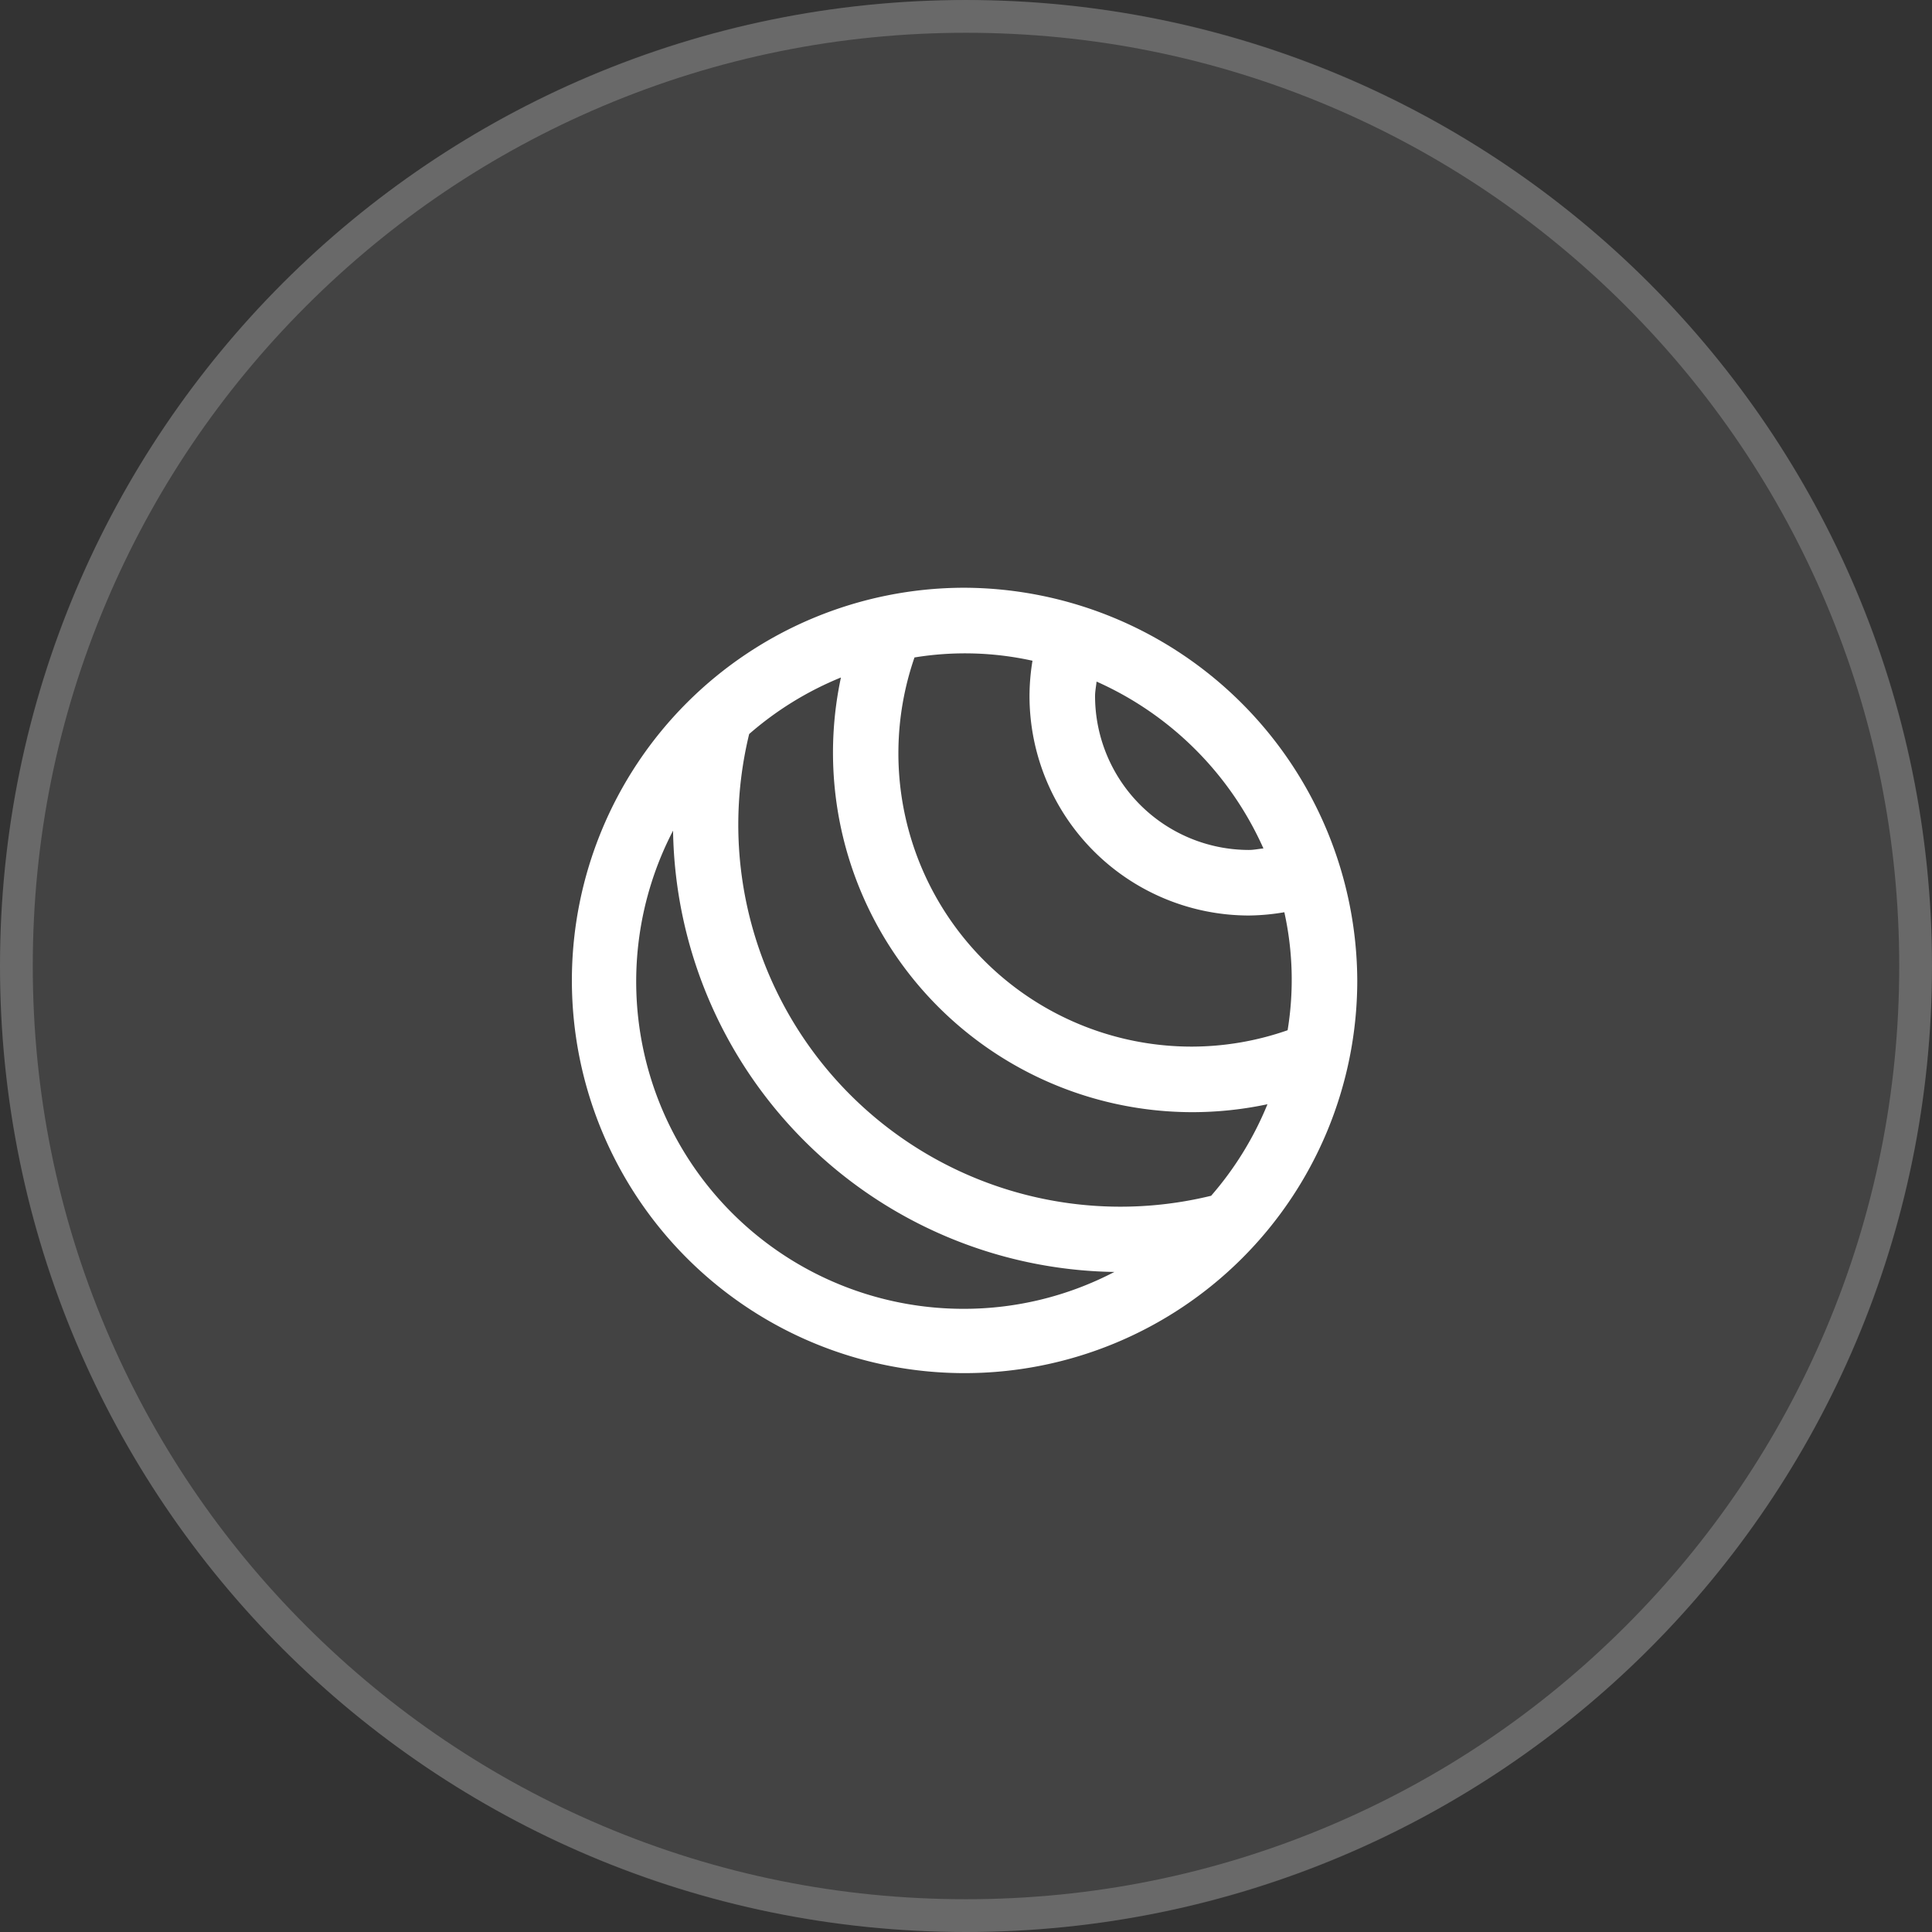
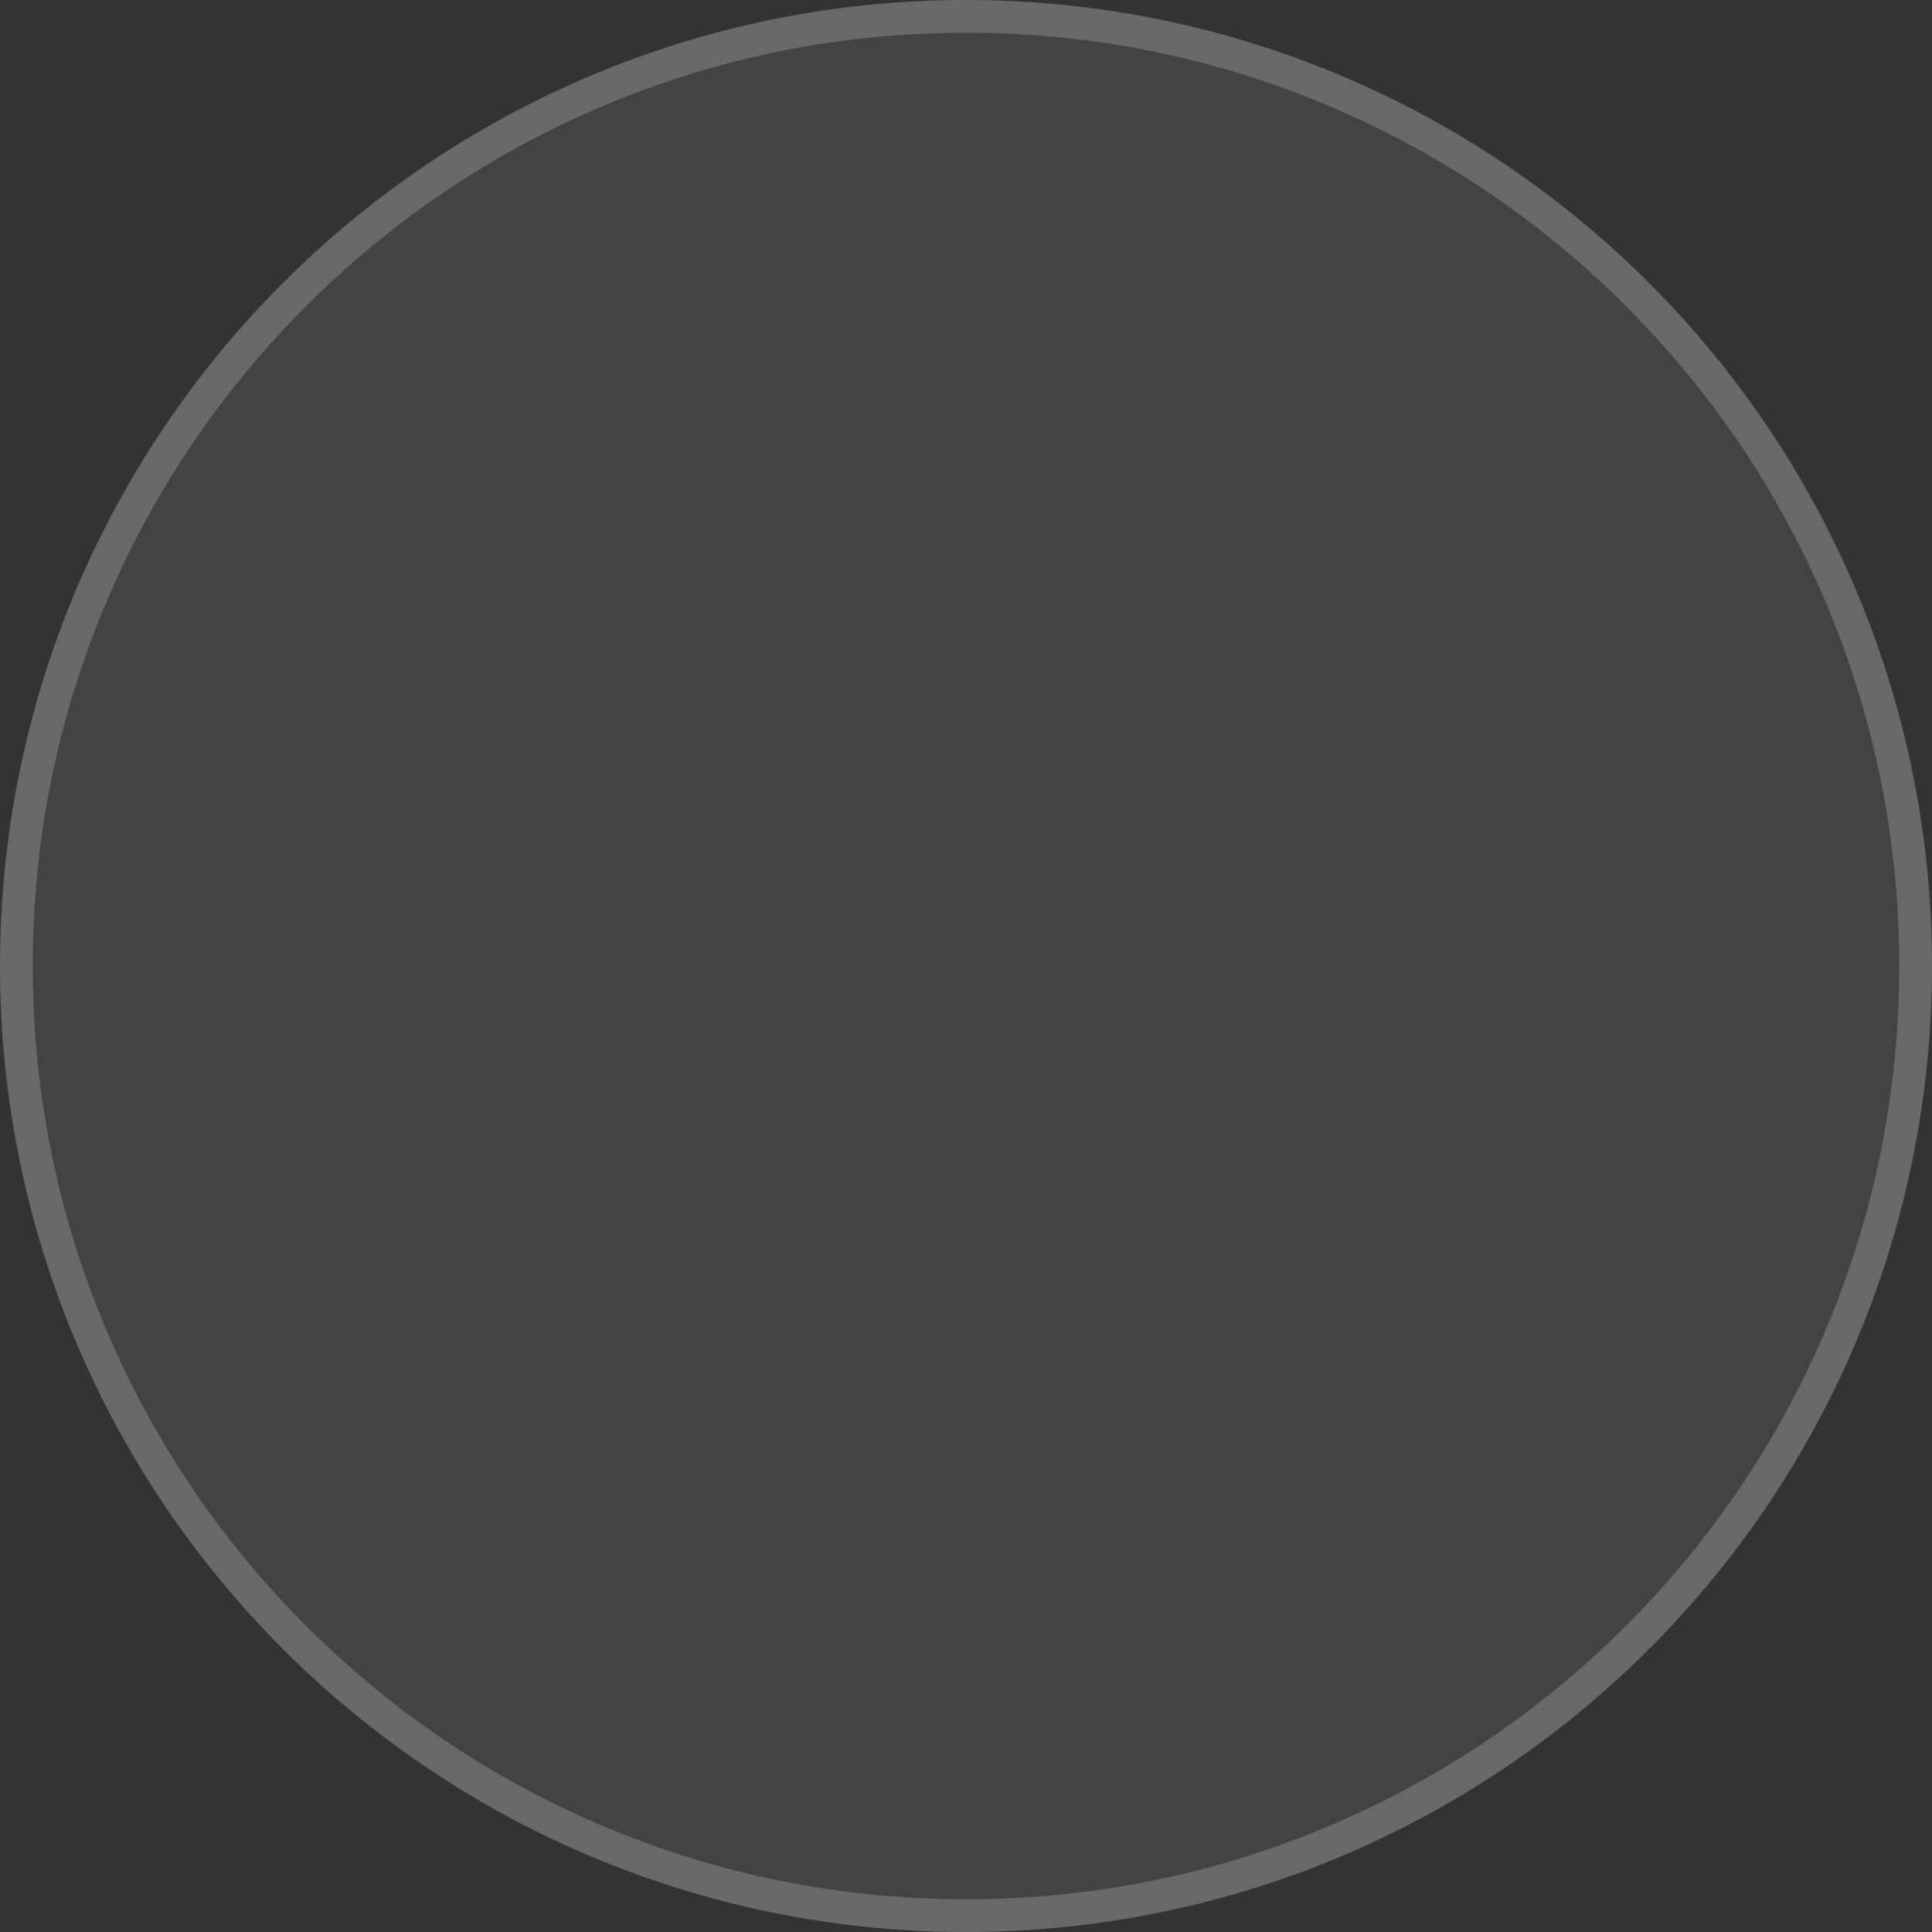
<svg xmlns="http://www.w3.org/2000/svg" width="58.945" height="58.945" viewBox="0 0 58.945 58.945">
  <rect x="0" y="0" width="58.945" height="58.945" fill="#333333" stroke="none" />
  <g id="Icon" style="mix-blend-mode: normal;isolation: isolate">
    <g id="Ellipse_14" data-name="Ellipse 14" transform="translate(0 0)" fill="rgba(255,255,255,0.08)" style="mix-blend-mode: normal;isolation: isolate">
      <path d="M0,29.472A29.472,29.472,0,1,1,29.472,58.945,29.472,29.472,0,0,1,0,29.472Z" stroke="none" />
      <path d="M 29.472 1 C 25.628 1 21.899 1.753 18.39 3.237 C 15 4.671 11.955 6.724 9.339 9.339 C 6.724 11.955 4.671 15 3.237 18.39 C 1.753 21.899 1 25.628 1 29.472 C 1 33.316 1.753 37.045 3.237 40.555 C 4.671 43.945 6.724 46.99 9.339 49.605 C 11.955 52.22 15 54.274 18.39 55.708 C 21.899 57.192 25.628 57.945 29.472 57.945 C 33.316 57.945 37.045 57.192 40.555 55.708 C 43.945 54.274 46.99 52.22 49.605 49.605 C 52.22 46.99 54.274 43.945 55.708 40.555 C 57.192 37.045 57.945 33.316 57.945 29.472 C 57.945 25.628 57.192 21.899 55.708 18.39 C 54.274 15 52.22 11.955 49.605 9.339 C 46.99 6.724 43.945 4.671 40.555 3.237 C 37.045 1.753 33.316 1 29.472 1 M 29.472 0 C 45.749 0 58.945 13.195 58.945 29.472 C 58.945 45.749 45.749 58.945 29.472 58.945 C 13.195 58.945 3.814697265625e-06 45.749 3.814697265625e-06 29.472 C 3.814697265625e-06 13.195 13.195 0 29.472 0 Z" stroke="none" fill="rgba(255,255,255,0.2)" />
    </g>
-     <path id="yoga-ball" d="M12,0A11.981,11.981,0,1,0,24,12,12.033,12.033,0,0,0,12,0Zm4.046,2.863a10.05,10.05,0,0,1,5.091,5.091c-.149.014-.294.046-.446.046A4.7,4.7,0,0,1,16,3.308c0-.151.032-.3.046-.445ZM12,22A9.985,9.985,0,0,1,3.125,7.411,13.671,13.671,0,0,0,16.589,20.875,9.921,9.921,0,0,1,12,22Zm7.536-3.448A11.659,11.659,0,0,1,5.115,7.218a11.722,11.722,0,0,1,.332-2.755,9.989,9.989,0,0,1,2.8-1.725A10.969,10.969,0,0,0,18.96,16a11.02,11.02,0,0,0,2.3-.242,10,10,0,0,1-1.725,2.8ZM18.96,14A8.949,8.949,0,0,1,10.491,2.127a9.536,9.536,0,0,1,3.6.1A6.719,6.719,0,0,0,14,3.309,6.7,6.7,0,0,0,20.691,10a6.741,6.741,0,0,0,1.084-.1,9.536,9.536,0,0,1,.1,3.6A8.9,8.9,0,0,1,18.96,14Z" transform="translate(17.41 17.932)" fill="#fff" />
  </g>
</svg>